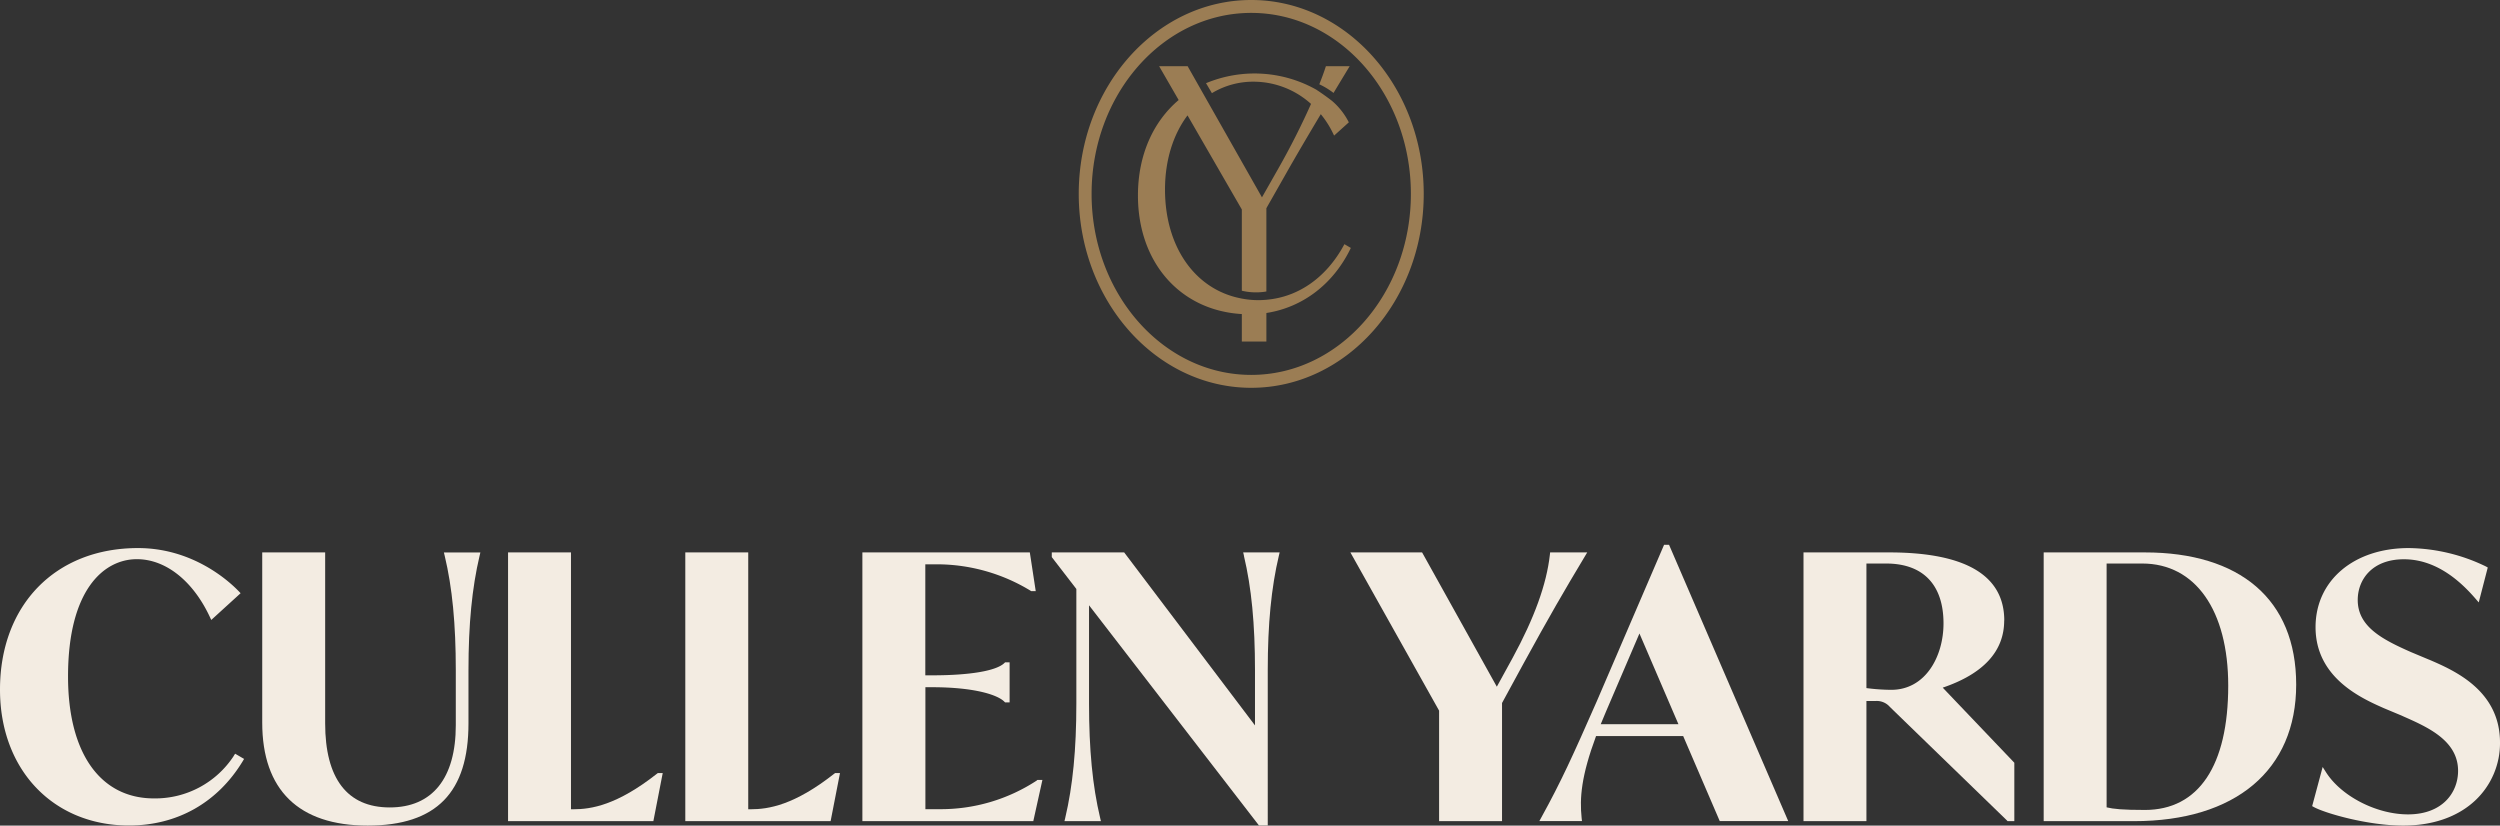
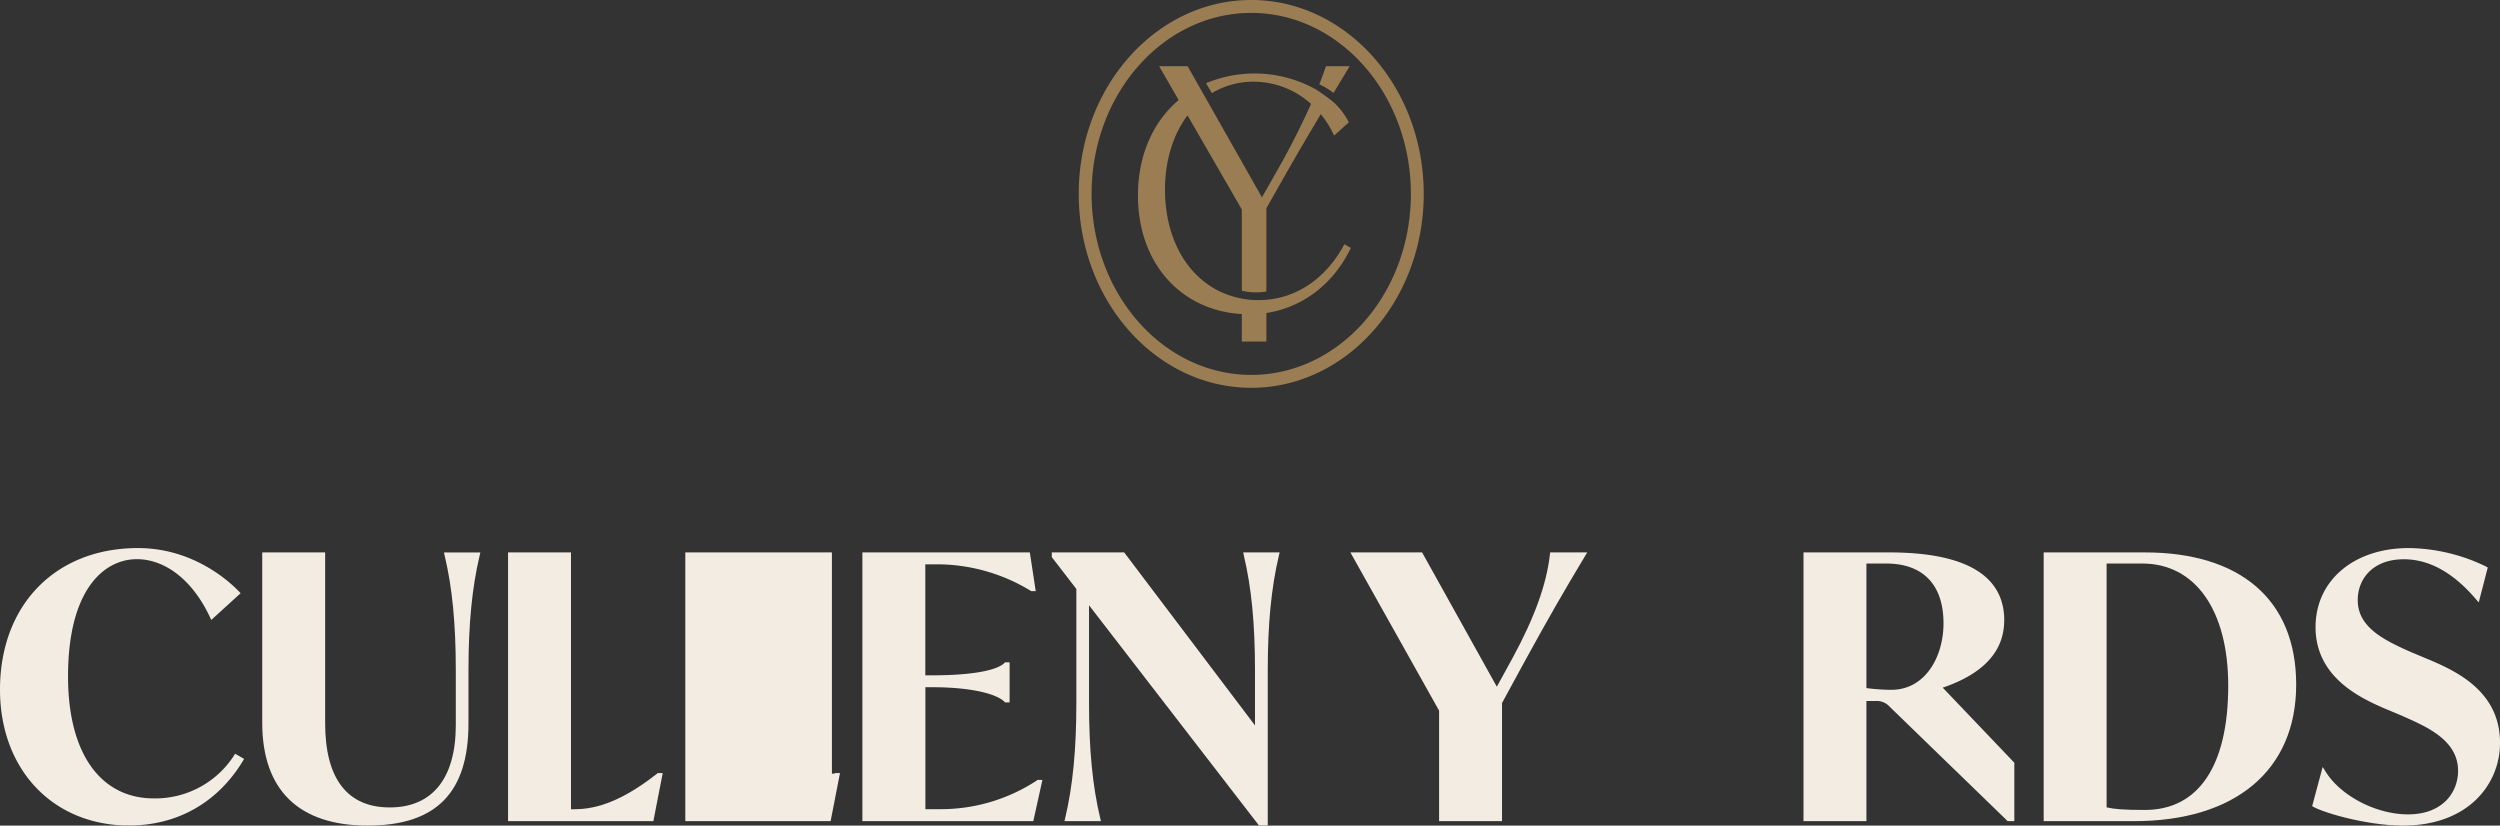
<svg xmlns="http://www.w3.org/2000/svg" width="846.481" height="279.535" viewBox="0 0 846.481 279.535">
  <rect x="0" y="0" width="846.481" height="279.535" fill="#333333" stroke="none" />
  <defs>
    <clipPath id="a">
      <rect width="116.812" height="131.307" fill="#9b7d54" />
    </clipPath>
  </defs>
  <g transform="translate(-536.519 -194.355)">
    <g transform="translate(901.772 194.355)">
      <g clip-path="url(#a)">
        <path d="M58.406,131.307C26.2,131.307,0,101.854,0,65.653S26.2,0,58.406,0s58.406,29.452,58.406,65.653-26.2,65.654-58.406,65.654m0-126.94C28.6,4.367,4.352,31.86,4.352,65.653S28.6,126.939,58.406,126.939s54.054-27.492,54.054-61.286S88.212,4.367,58.406,4.367m27.869,27.1c1.671-2.777,3.279-5.44,4.754-7.883l.71-1.176H83.685l-.118.367c-.512,1.589-1.23,3.547-2.112,5.764a25.924,25.924,0,0,1,4.82,2.928m3.681,51.209-.262.479c-5.9,10.789-15.228,17.329-25.886,18.315a29.524,29.524,0,0,1-8.848-.422l0-.007c-15.426-2.954-25.75-17.285-25.75-36.882,0-10,2.818-18.693,7.621-25.09L55.221,70.929V98.436a20.745,20.745,0,0,0,8.31.259V70.5L69.966,59.17h0c3.522-6.232,7.8-13.5,11.994-20.51a32.562,32.562,0,0,1,4.2,6.614l.3.641,4.987-4.492-.183-.363a23.412,23.412,0,0,0-5.605-6.983l0,.006c-2.86-2.207-5.192-3.694-5.192-3.694l0-.011A42.669,42.669,0,0,0,43.1,28.168l1.991,3.374a26.974,26.974,0,0,1,14.08-3.884,29.085,29.085,0,0,1,19.477,7.527c-2.957,6.652-6.877,14.566-11.418,22.494l-5.191,9.143L42.877,33.013h0l-2.121-3.748h0l-3.737-6.592-.152-.269H27.214L33.831,33.87c-8.643,7.322-13.785,18.663-13.785,32.318,0,22.765,14.337,38.923,35.176,40.151v9.294h8.31v-9.657c12.147-1.867,22.509-9.636,28.382-21.585l.219-.445Z" fill="#9b7d54" />
      </g>
    </g>
    <g transform="translate(100.278 19.291)">
      <path d="M79.179,70.712A31.755,31.755,0,0,1,52.139,85.143c-18.222,0-29.1-15.4-29.1-41.235-.029-29.3,12.05-39.766,23.307-39.766,9.7,0,18.928,7.26,24.659,19.457l.529,1.117,9.934-9.052-.647-.676C77.5,11.548,65.277.38,46.731.38,18.781.38,0,19.631,0,48.316c0,27.069,17.958,46,43.675,46,16.312,0,29.979-7.73,38.5-21.749l.47-.794-3.027-1.763-.47.705Z" transform="translate(436.241 360.257)" fill="#f3ece2" />
      <path d="M91.989,2c2.586,10.845,3.762,23.16,3.762,38.737V59.367c0,17.987-7.935,27.862-22.366,27.862S51.518,77.384,51.518,58.75V.88H30.21V58.515c0,22.807,12.344,34.857,35.71,34.857s34.123-11.315,34.123-34.593V40.763c0-15.606,1.205-27.892,3.762-38.737l.264-1.117H91.725l.265,1.117Z" transform="translate(494.82 361.227)" fill="#f3ece2" />
      <path d="M108.964,75.8c-13.549,10.669-22.278,12.05-28.333,12.05h-.794V.88H58.53V91.874h49.2L110.9,75.591h-1.675l-.235.206Z" transform="translate(549.734 361.227)" fill="#f3ece2" />
-       <path d="M129.384,75.8c-13.549,10.669-22.278,12.05-28.333,12.05h-.794V.88H78.95V91.874h49.2l3.174-16.282h-1.675l-.235.206Z" transform="translate(589.33 361.227)" fill="#f3ece2" />
+       <path d="M129.384,75.8h-.794V.88H78.95V91.874h49.2l3.174-16.282h-1.675l-.235.206Z" transform="translate(589.33 361.227)" fill="#f3ece2" />
      <path d="M158.484,78.06a59.254,59.254,0,0,1-33.065,9.758h-4.732V46.524h2.263c14.46,0,22.219,2.616,24.453,4.879l.264.265H149.2V38.089h-1.528l-.264.265C144.641,41,135.736,42.5,122.921,42.5h-2.263V4.907h4.115a61.032,61.032,0,0,1,31.507,8.935l.206.147h1.558l-2-13.108H99.35V91.874h57.87l3.086-13.961h-1.675l-.235.147Z" transform="translate(628.887 361.227)" fill="#f3ece2" />
      <path d="M186.212,2c2.586,10.845,3.762,23.16,3.762,38.737V59.456L145.946,1.233,145.682.88H121.17V2.467l8.318,10.786V52.02c0,15.606-1.205,27.892-3.762,38.737l-.265,1.117h12.344l-.264-1.117c-2.586-10.845-3.762-23.16-3.762-38.737V18.779l57.547,74.564h2.968V40.734c0-15.606,1.205-27.921,3.762-38.737L198.321.88H185.977L186.241,2Z" transform="translate(671.198 361.227)" fill="#f3ece2" />
      <path d="M235.807.9H223.2l-.088.823c-1.117,9.934-5.232,21.367-12.638,34.946l-5.32,9.7-25.041-45L179.847.9H155.57l30.037,53.579V91.893h21.308v-40l7.23-13.285c8.788-16.047,13.7-24.512,20.809-36.356L235.777.87Z" transform="translate(737.902 361.207)" fill="#f3ece2" />
-       <path d="M219.574,0,196.8,52.962c-8.112,18.457-12.08,27.186-18.722,39.237l-.735,1.352h14.431l-.118-1c-.705-6.848-.147-14.2,4.879-27.774H226.04l12.373,28.773H261.6L221.25,0h-1.7Zm4.849,60.751h-26.3c.558-1.411,1.205-2.91,1.852-4.438l11.257-26.275,13.2,30.713Z" transform="translate(780.115 359.52)" fill="#f3ece2" />
      <path d="M275.751,23.952c0-15.313-13.138-23.072-39-23.072H207.77V91.874h21.308V51.2h3a5.852,5.852,0,0,1,4.967,2.028L276.6,91.58l.264.294h2.292V72.094L254.913,46.671c13.814-4.7,20.809-12.344,20.809-22.719ZM229.078,4.642h6.672c12.52,0,19.427,7.2,19.427,20.28,0,11.168-6.084,22.484-17.693,22.484a66.743,66.743,0,0,1-8.406-.588Z" transform="translate(839.121 361.227)" fill="#f3ece2" />
      <path d="M269.68.88H235.44V91.874h30.566c34.387,0,54.931-17.282,54.931-46.232S301.775.88,269.68.88Zm0,87.2c-7.436,0-10.669-.323-12.932-.882V4.642h12.08c17.958,0,29.1,15.842,29.1,41.353C297.925,73.122,287.9,88.082,269.68,88.082Z" transform="translate(892.775 361.227)" fill="#f3ece2" />
      <path d="M305.989,38.176l-6.113-2.557C290,31.27,281.8,26.949,281.8,17.956c0-6.848,4.82-13.784,15.636-13.784s18.957,7.23,24.189,13.285l1.146,1.323,3.057-11.815-.617-.353A61.37,61.37,0,0,0,299.053.38c-18.575,0-31.536,10.992-31.536,26.775,0,17.194,15.607,24.1,23.1,27.422l6.113,2.557.5.235c8.259,3.644,18.546,8.2,18.546,18.428,0,7.348-5.261,14.754-16.958,14.754-10.669,0-22.6-6.143-27.774-14.284L269.926,74.5,266.37,87.759l.647.353c3.968,2.116,18.222,6.231,30.184,6.231,9.964,0,18.369-2.91,24.306-8.435a26.579,26.579,0,0,0,8.465-19.692c0-17.693-15.577-24.424-23.953-28.039Z" transform="translate(952.751 360.257)" fill="#f3ece2" />
    </g>
  </g>
</svg>